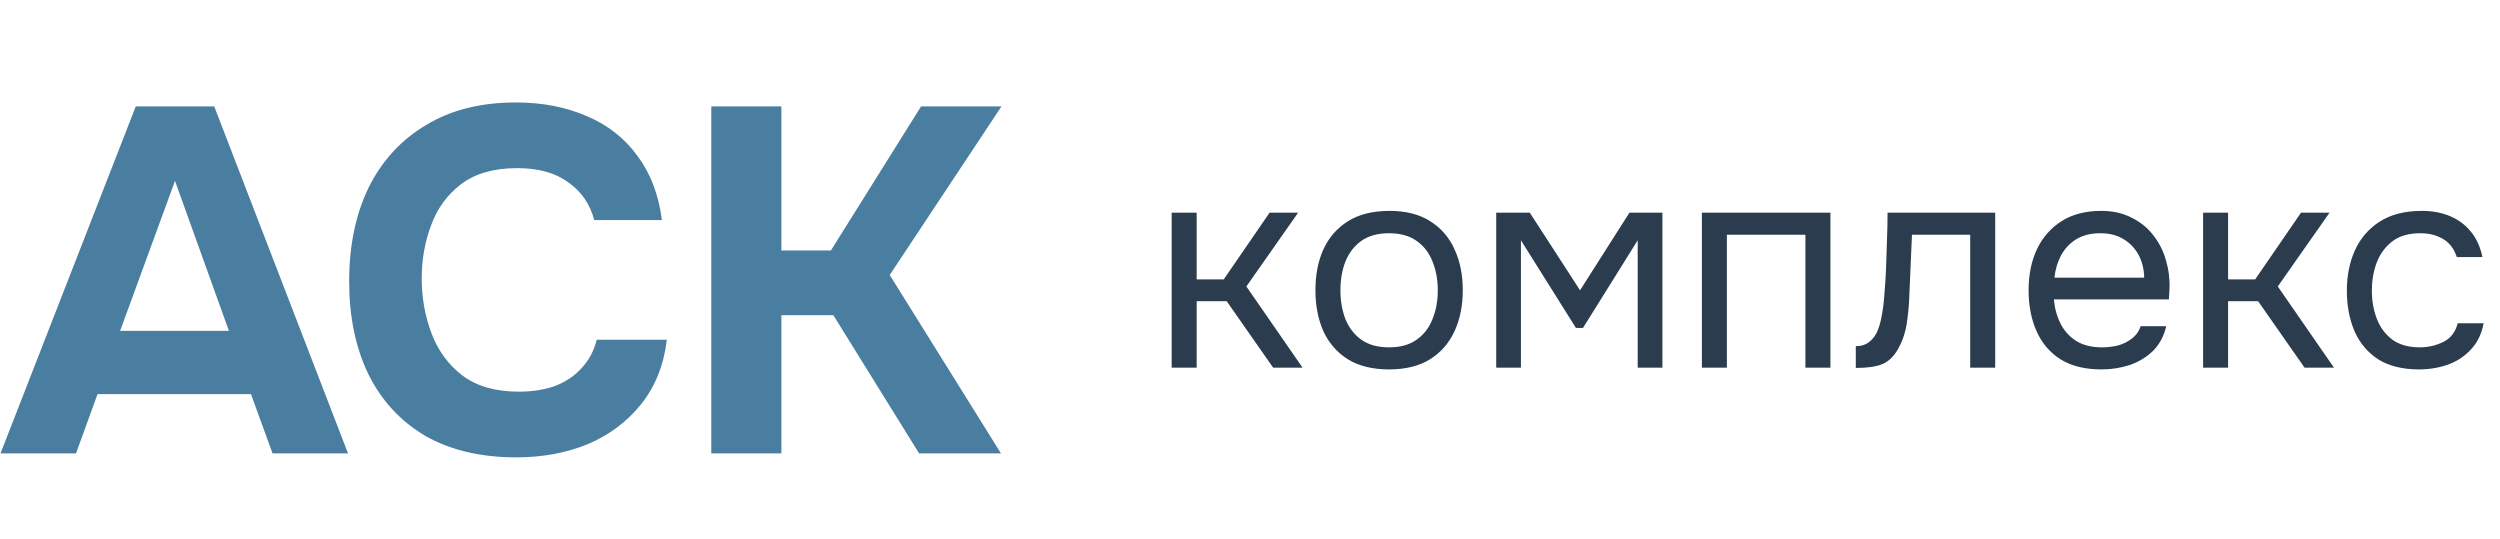
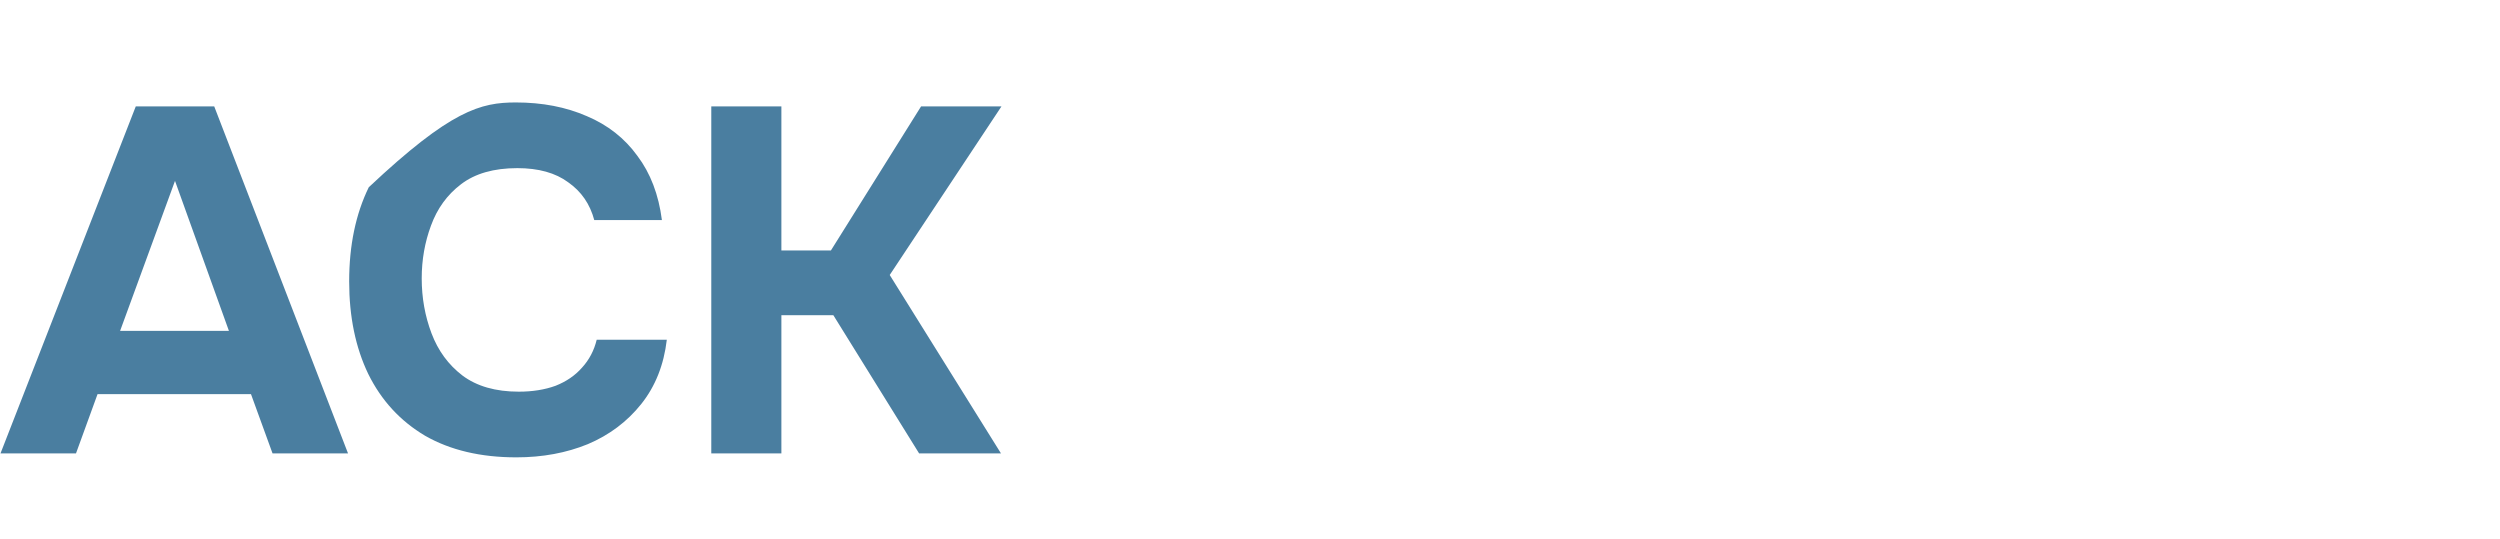
<svg xmlns="http://www.w3.org/2000/svg" width="204" height="44" viewBox="0 0 204 44" fill="none">
-   <path d="M0.04 37L11.08 8.68H17.48L28.4 37H22.24L20.48 32.16H7.96L6.2 37H0.04ZM9.8 27H18.68L14.28 14.76L9.8 27ZM42.132 37.32C39.225 37.32 36.745 36.733 34.692 35.56C32.665 34.36 31.118 32.68 30.052 30.52C29.012 28.36 28.492 25.84 28.492 22.96C28.492 20.027 29.025 17.467 30.092 15.28C31.185 13.093 32.745 11.4 34.772 10.2C36.798 8.973 39.238 8.36 42.092 8.36C44.252 8.36 46.185 8.733 47.892 9.48C49.598 10.2 50.972 11.28 52.012 12.72C53.078 14.133 53.745 15.88 54.012 17.96H48.492C48.145 16.653 47.438 15.627 46.372 14.88C45.332 14.107 43.945 13.72 42.212 13.72C40.292 13.72 38.758 14.16 37.612 15.04C36.492 15.893 35.678 17.013 35.172 18.4C34.665 19.76 34.412 21.2 34.412 22.72C34.412 24.293 34.678 25.787 35.212 27.2C35.745 28.613 36.585 29.76 37.732 30.64C38.905 31.52 40.438 31.96 42.332 31.96C43.452 31.96 44.452 31.8 45.332 31.48C46.212 31.133 46.932 30.64 47.492 30C48.078 29.36 48.478 28.6 48.692 27.72H54.412C54.172 29.773 53.478 31.52 52.332 32.96C51.185 34.4 49.732 35.493 47.972 36.24C46.212 36.96 44.265 37.32 42.132 37.32ZM58.041 37V8.68H63.761V20.44H67.801L75.161 8.68H81.721L72.601 22.44L81.681 37H75.001L68.001 25.72H63.761V37H58.041Z" fill="#4A7EA0" />
-   <path d="M95.608 30V17.352H97.648V22.8H99.856L103.6 17.352H105.928L101.704 23.376L106.288 30H103.888L100.096 24.576H97.648V30H95.608ZM113.339 30.144C112.011 30.144 110.899 29.872 110.003 29.328C109.107 28.768 108.435 28 107.987 27.024C107.555 26.048 107.339 24.936 107.339 23.688C107.339 22.424 107.555 21.312 107.987 20.352C108.435 19.376 109.107 18.608 110.003 18.048C110.899 17.488 112.027 17.208 113.387 17.208C114.715 17.208 115.819 17.488 116.699 18.048C117.595 18.608 118.259 19.376 118.691 20.352C119.139 21.312 119.363 22.424 119.363 23.688C119.363 24.936 119.139 26.048 118.691 27.024C118.243 28 117.571 28.768 116.675 29.328C115.795 29.872 114.683 30.144 113.339 30.144ZM113.339 28.344C114.267 28.344 115.019 28.136 115.595 27.72C116.187 27.304 116.619 26.744 116.891 26.04C117.179 25.336 117.323 24.552 117.323 23.688C117.323 22.824 117.179 22.04 116.891 21.336C116.619 20.632 116.187 20.072 115.595 19.656C115.019 19.24 114.267 19.032 113.339 19.032C112.427 19.032 111.675 19.24 111.083 19.656C110.507 20.072 110.075 20.632 109.787 21.336C109.515 22.04 109.379 22.824 109.379 23.688C109.379 24.552 109.515 25.336 109.787 26.04C110.075 26.744 110.507 27.304 111.083 27.72C111.675 28.136 112.427 28.344 113.339 28.344ZM122.092 30V17.352H124.828L128.932 23.688L132.964 17.352H135.652V30H133.636V19.608L129.172 26.76H128.596L124.108 19.608V30H122.092ZM138.874 30V17.352H149.362V30H147.322V19.152H140.914V30H138.874ZM151.433 30.024V28.248C151.753 28.248 152.041 28.184 152.297 28.056C152.553 27.912 152.777 27.704 152.969 27.432C153.193 27.112 153.369 26.648 153.497 26.04C153.625 25.432 153.713 24.784 153.761 24.096C153.825 23.328 153.873 22.576 153.905 21.84C153.937 21.088 153.961 20.344 153.977 19.608C154.009 18.872 154.025 18.12 154.025 17.352H162.809V30H160.769V19.152H156.017C156.001 19.696 155.977 20.248 155.945 20.808C155.929 21.352 155.905 21.904 155.873 22.464C155.857 23.008 155.833 23.56 155.801 24.12C155.785 24.76 155.721 25.48 155.609 26.28C155.497 27.08 155.257 27.808 154.889 28.464C154.537 29.088 154.105 29.504 153.593 29.712C153.097 29.92 152.377 30.024 151.433 30.024ZM171.486 30.144C170.142 30.144 169.03 29.872 168.15 29.328C167.27 28.768 166.614 28 166.182 27.024C165.75 26.048 165.534 24.936 165.534 23.688C165.534 22.424 165.758 21.312 166.206 20.352C166.67 19.376 167.342 18.608 168.222 18.048C169.102 17.488 170.182 17.208 171.462 17.208C172.406 17.208 173.23 17.392 173.934 17.76C174.654 18.112 175.246 18.592 175.71 19.2C176.19 19.808 176.534 20.488 176.742 21.24C176.966 21.992 177.062 22.768 177.03 23.568C177.014 23.712 177.006 23.856 177.006 24C177.006 24.144 176.998 24.288 176.982 24.432H167.598C167.662 25.168 167.846 25.832 168.15 26.424C168.454 27.016 168.886 27.488 169.446 27.84C170.006 28.176 170.702 28.344 171.534 28.344C171.95 28.344 172.366 28.296 172.782 28.2C173.214 28.088 173.598 27.904 173.934 27.648C174.286 27.392 174.534 27.048 174.678 26.616H176.766C176.574 27.432 176.214 28.104 175.686 28.632C175.158 29.144 174.526 29.528 173.79 29.784C173.054 30.024 172.286 30.144 171.486 30.144ZM167.646 22.656H174.966C174.95 21.936 174.79 21.304 174.486 20.76C174.182 20.216 173.766 19.792 173.238 19.488C172.726 19.184 172.11 19.032 171.39 19.032C170.606 19.032 169.942 19.2 169.398 19.536C168.87 19.872 168.462 20.312 168.174 20.856C167.886 21.4 167.71 22 167.646 22.656ZM179.772 30V17.352H181.812V22.8H184.02L187.764 17.352H190.092L185.868 23.376L190.452 30H188.052L184.26 24.576H181.812V30H179.772ZM197.383 30.144C196.055 30.144 194.951 29.872 194.071 29.328C193.207 28.768 192.559 28 192.127 27.024C191.711 26.048 191.503 24.944 191.503 23.712C191.503 22.512 191.719 21.424 192.151 20.448C192.599 19.456 193.271 18.672 194.167 18.096C195.079 17.504 196.231 17.208 197.623 17.208C198.487 17.208 199.255 17.352 199.927 17.64C200.615 17.928 201.183 18.352 201.631 18.912C202.079 19.456 202.391 20.144 202.567 20.976H200.479C200.239 20.272 199.855 19.776 199.327 19.488C198.815 19.184 198.207 19.032 197.503 19.032C196.543 19.032 195.775 19.256 195.199 19.704C194.623 20.152 194.199 20.736 193.927 21.456C193.671 22.16 193.543 22.912 193.543 23.712C193.543 24.544 193.679 25.312 193.951 26.016C194.223 26.72 194.647 27.288 195.223 27.72C195.799 28.136 196.543 28.344 197.455 28.344C198.127 28.344 198.759 28.2 199.351 27.912C199.959 27.624 200.359 27.112 200.551 26.376H202.663C202.503 27.24 202.159 27.952 201.631 28.512C201.119 29.072 200.487 29.488 199.735 29.76C198.999 30.016 198.215 30.144 197.383 30.144Z" fill="#2A3C4D" />
+   <path d="M0.04 37L11.08 8.68H17.48L28.4 37H22.24L20.48 32.16H7.96L6.2 37H0.04ZM9.8 27H18.68L14.28 14.76L9.8 27ZM42.132 37.32C39.225 37.32 36.745 36.733 34.692 35.56C32.665 34.36 31.118 32.68 30.052 30.52C29.012 28.36 28.492 25.84 28.492 22.96C28.492 20.027 29.025 17.467 30.092 15.28C36.798 8.973 39.238 8.36 42.092 8.36C44.252 8.36 46.185 8.733 47.892 9.48C49.598 10.2 50.972 11.28 52.012 12.72C53.078 14.133 53.745 15.88 54.012 17.96H48.492C48.145 16.653 47.438 15.627 46.372 14.88C45.332 14.107 43.945 13.72 42.212 13.72C40.292 13.72 38.758 14.16 37.612 15.04C36.492 15.893 35.678 17.013 35.172 18.4C34.665 19.76 34.412 21.2 34.412 22.72C34.412 24.293 34.678 25.787 35.212 27.2C35.745 28.613 36.585 29.76 37.732 30.64C38.905 31.52 40.438 31.96 42.332 31.96C43.452 31.96 44.452 31.8 45.332 31.48C46.212 31.133 46.932 30.64 47.492 30C48.078 29.36 48.478 28.6 48.692 27.72H54.412C54.172 29.773 53.478 31.52 52.332 32.96C51.185 34.4 49.732 35.493 47.972 36.24C46.212 36.96 44.265 37.32 42.132 37.32ZM58.041 37V8.68H63.761V20.44H67.801L75.161 8.68H81.721L72.601 22.44L81.681 37H75.001L68.001 25.72H63.761V37H58.041Z" fill="#4A7EA0" />
</svg>